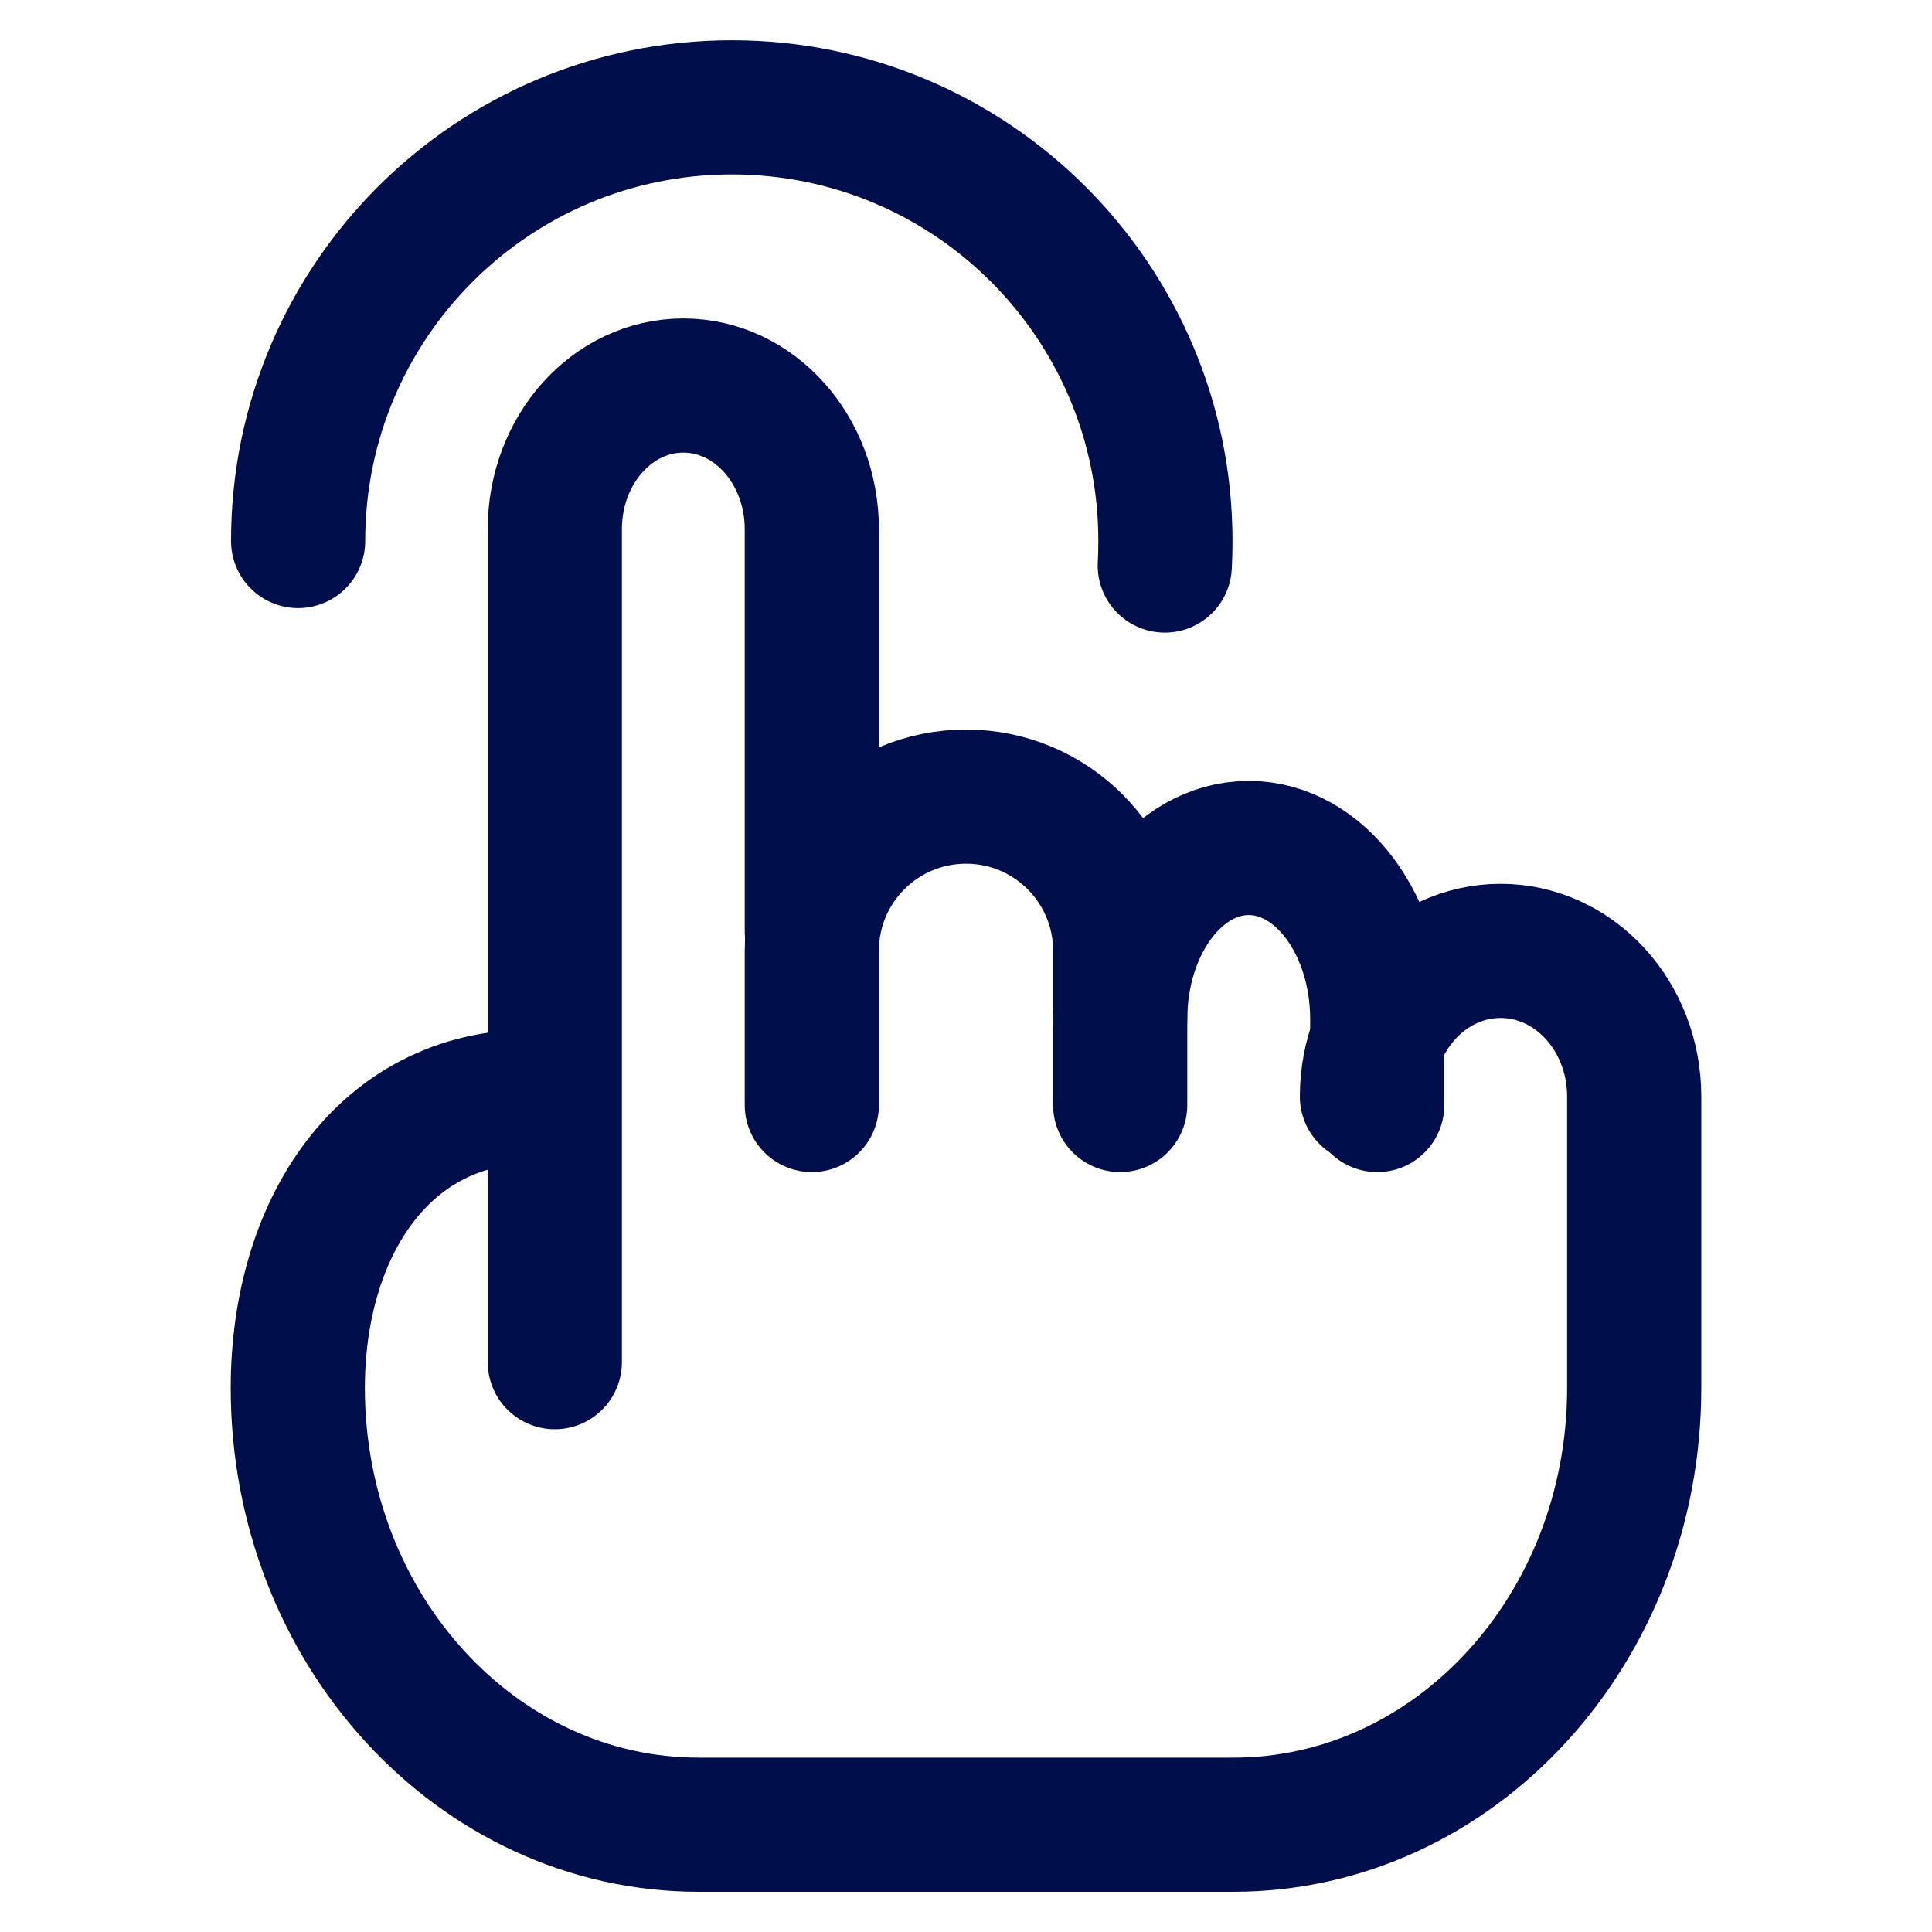
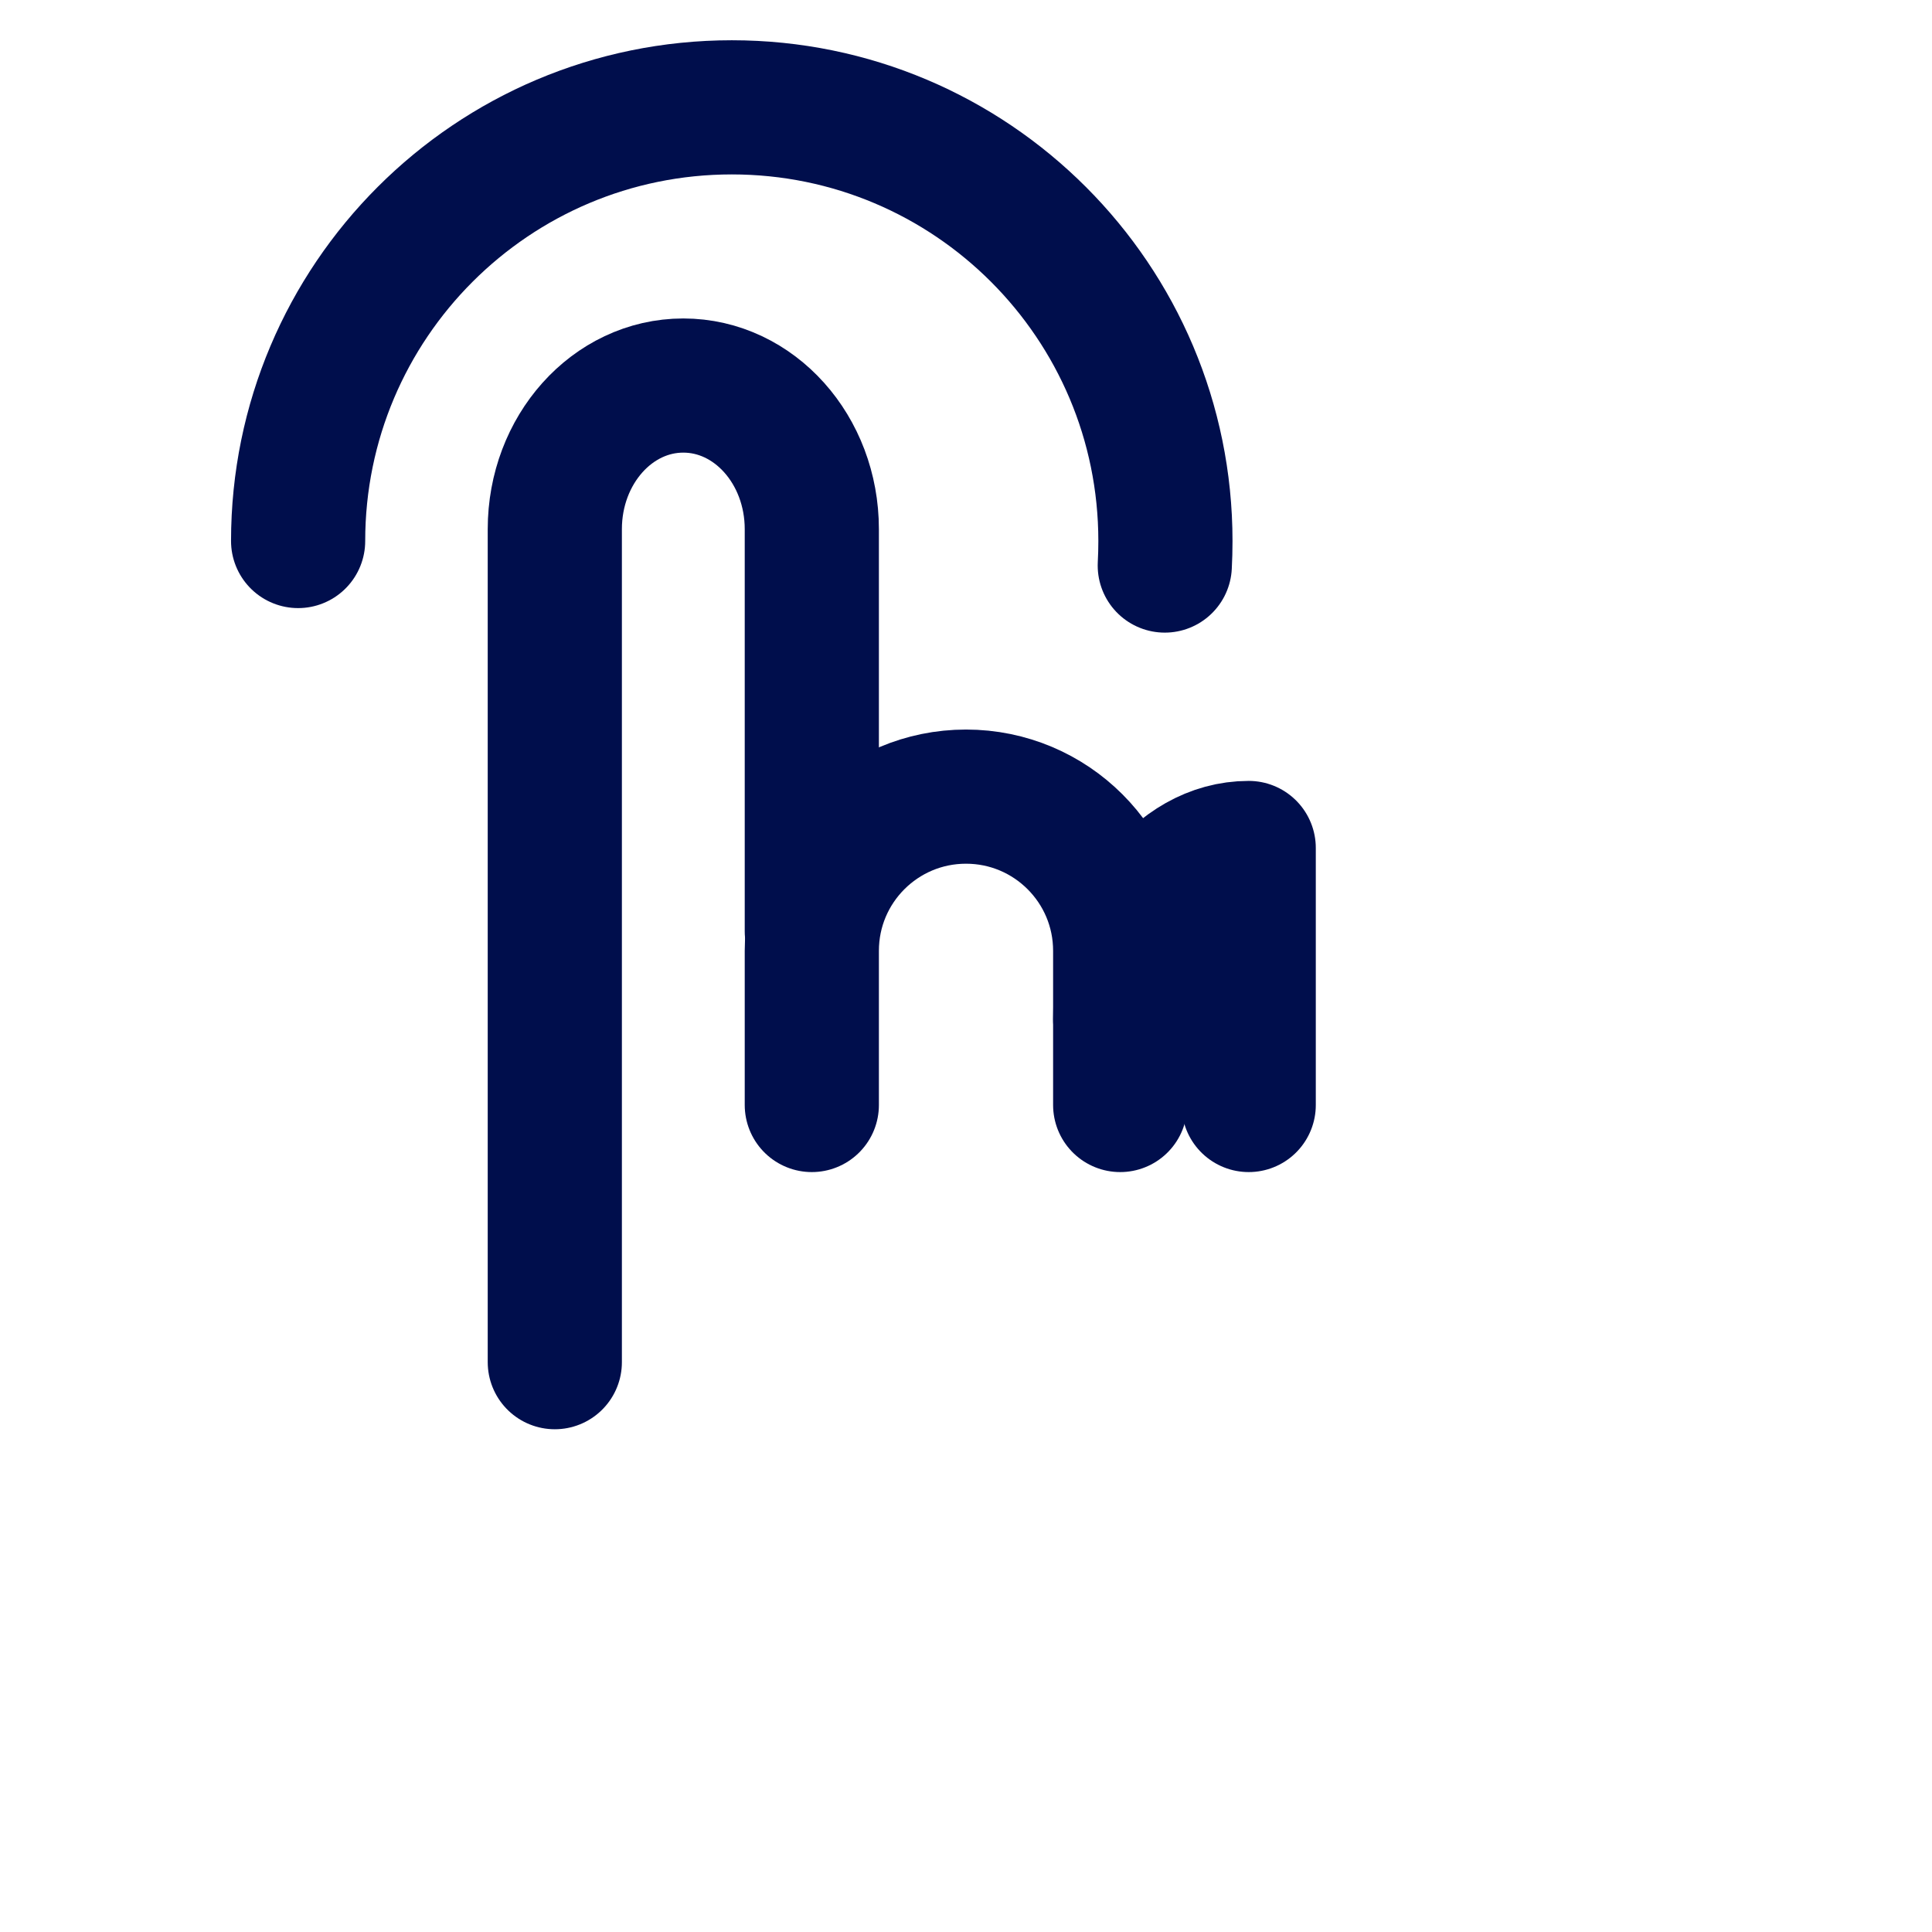
<svg xmlns="http://www.w3.org/2000/svg" width="36" height="36" viewBox="0 0 36 36" fill="none">
  <path d="M5.555 10.081C5.555 5.618 9.173 2 13.636 2C18.099 2 21.716 5.618 21.716 10.081C21.716 10.234 21.712 10.386 21.704 10.538" stroke="#000E4C" stroke-width="2.5" stroke-miterlimit="10" stroke-linecap="round" stroke-linejoin="round" />
-   <path d="M25.471 20.433C25.471 18.934 26.586 17.719 27.961 17.719C29.337 17.719 30.451 18.934 30.451 20.433V25.86C30.451 30.356 27.107 34.001 22.981 34.001H13.02C8.894 34.001 5.549 30.356 5.549 25.86V25.867C5.549 22.865 7.163 20.433 9.917 20.433" stroke="#000E4C" stroke-width="2.5" stroke-miterlimit="10" stroke-linecap="round" stroke-linejoin="round" />
  <path d="M10.338 25.382V9.86C10.338 8.382 11.41 7.184 12.732 7.184C14.055 7.184 15.127 8.382 15.127 9.86V17.353" stroke="#000E4C" stroke-width="2.5" stroke-miterlimit="10" stroke-linecap="round" stroke-linejoin="round" />
  <path d="M15.127 20.59V17.717C15.127 16.13 16.413 14.844 18 14.844C19.587 14.844 20.873 16.13 20.873 17.717V20.59" stroke="#000E4C" stroke-width="2.5" stroke-miterlimit="10" stroke-linecap="round" stroke-linejoin="round" />
-   <path d="M20.873 18.993C20.873 17.23 21.946 15.801 23.268 15.801C24.59 15.801 25.663 17.23 25.663 18.993V20.59" stroke="#000E4C" stroke-width="2.5" stroke-miterlimit="10" stroke-linecap="round" stroke-linejoin="round" />
+   <path d="M20.873 18.993C20.873 17.23 21.946 15.801 23.268 15.801V20.59" stroke="#000E4C" stroke-width="2.5" stroke-miterlimit="10" stroke-linecap="round" stroke-linejoin="round" />
</svg>